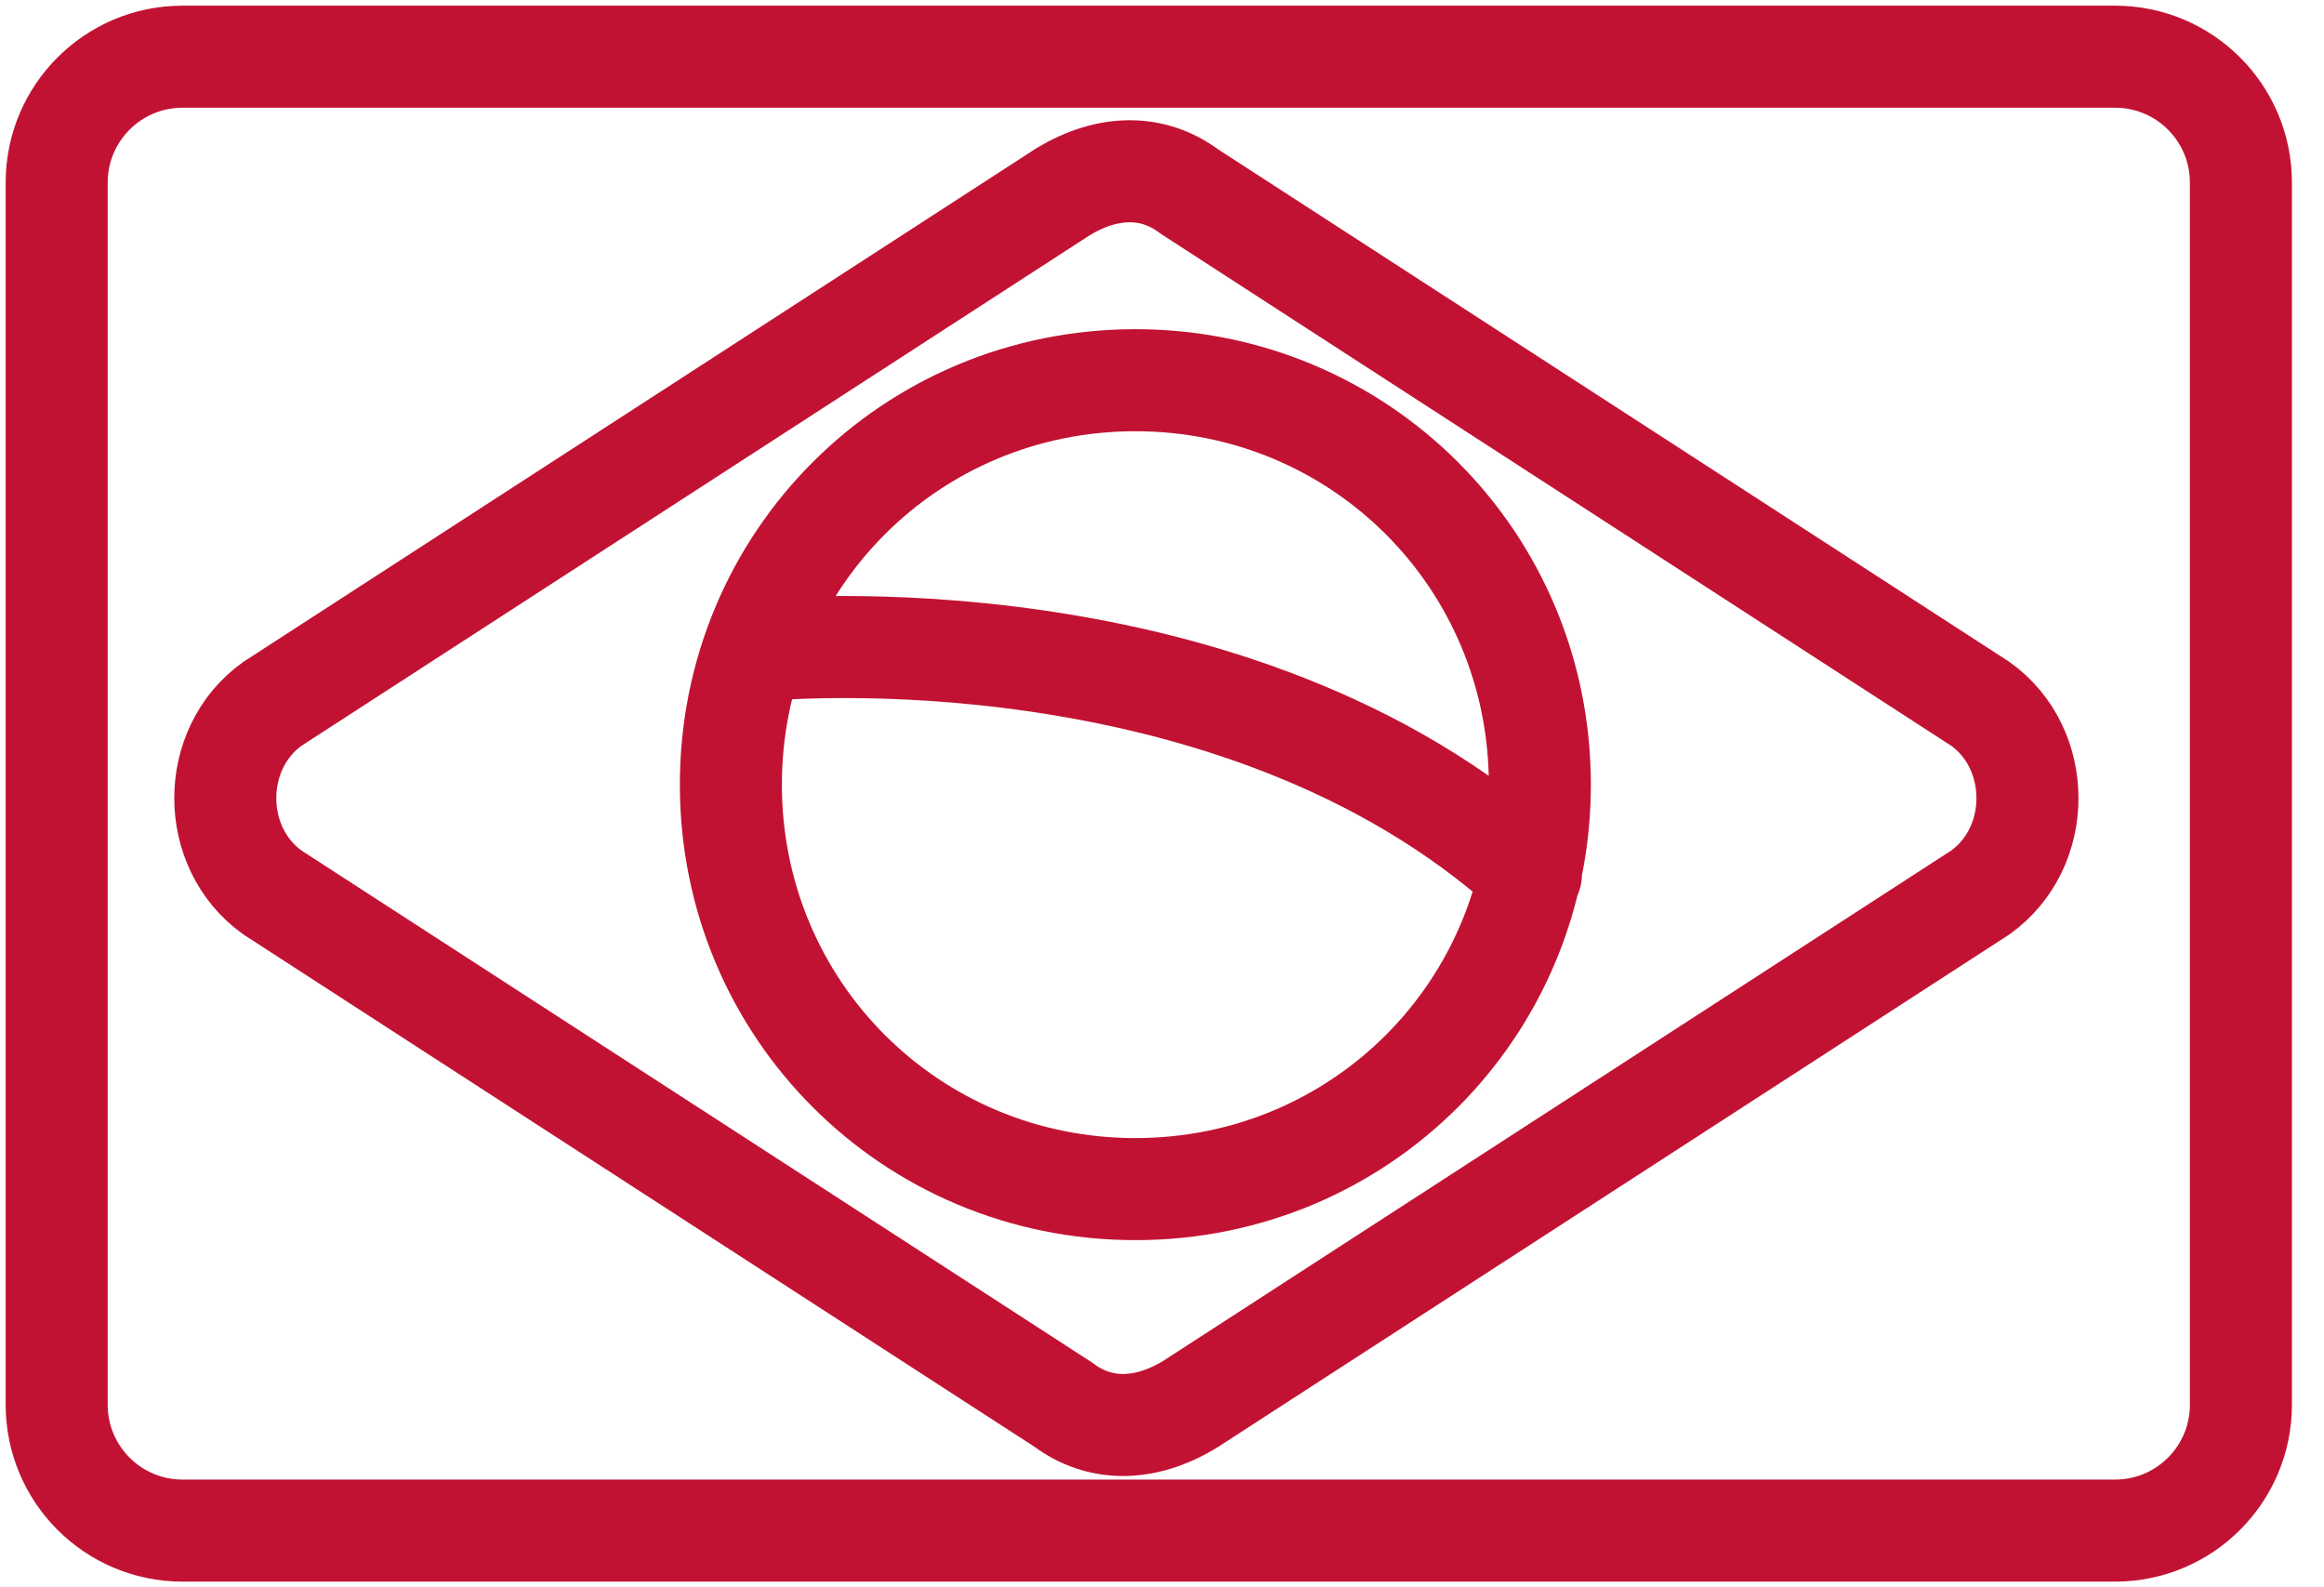
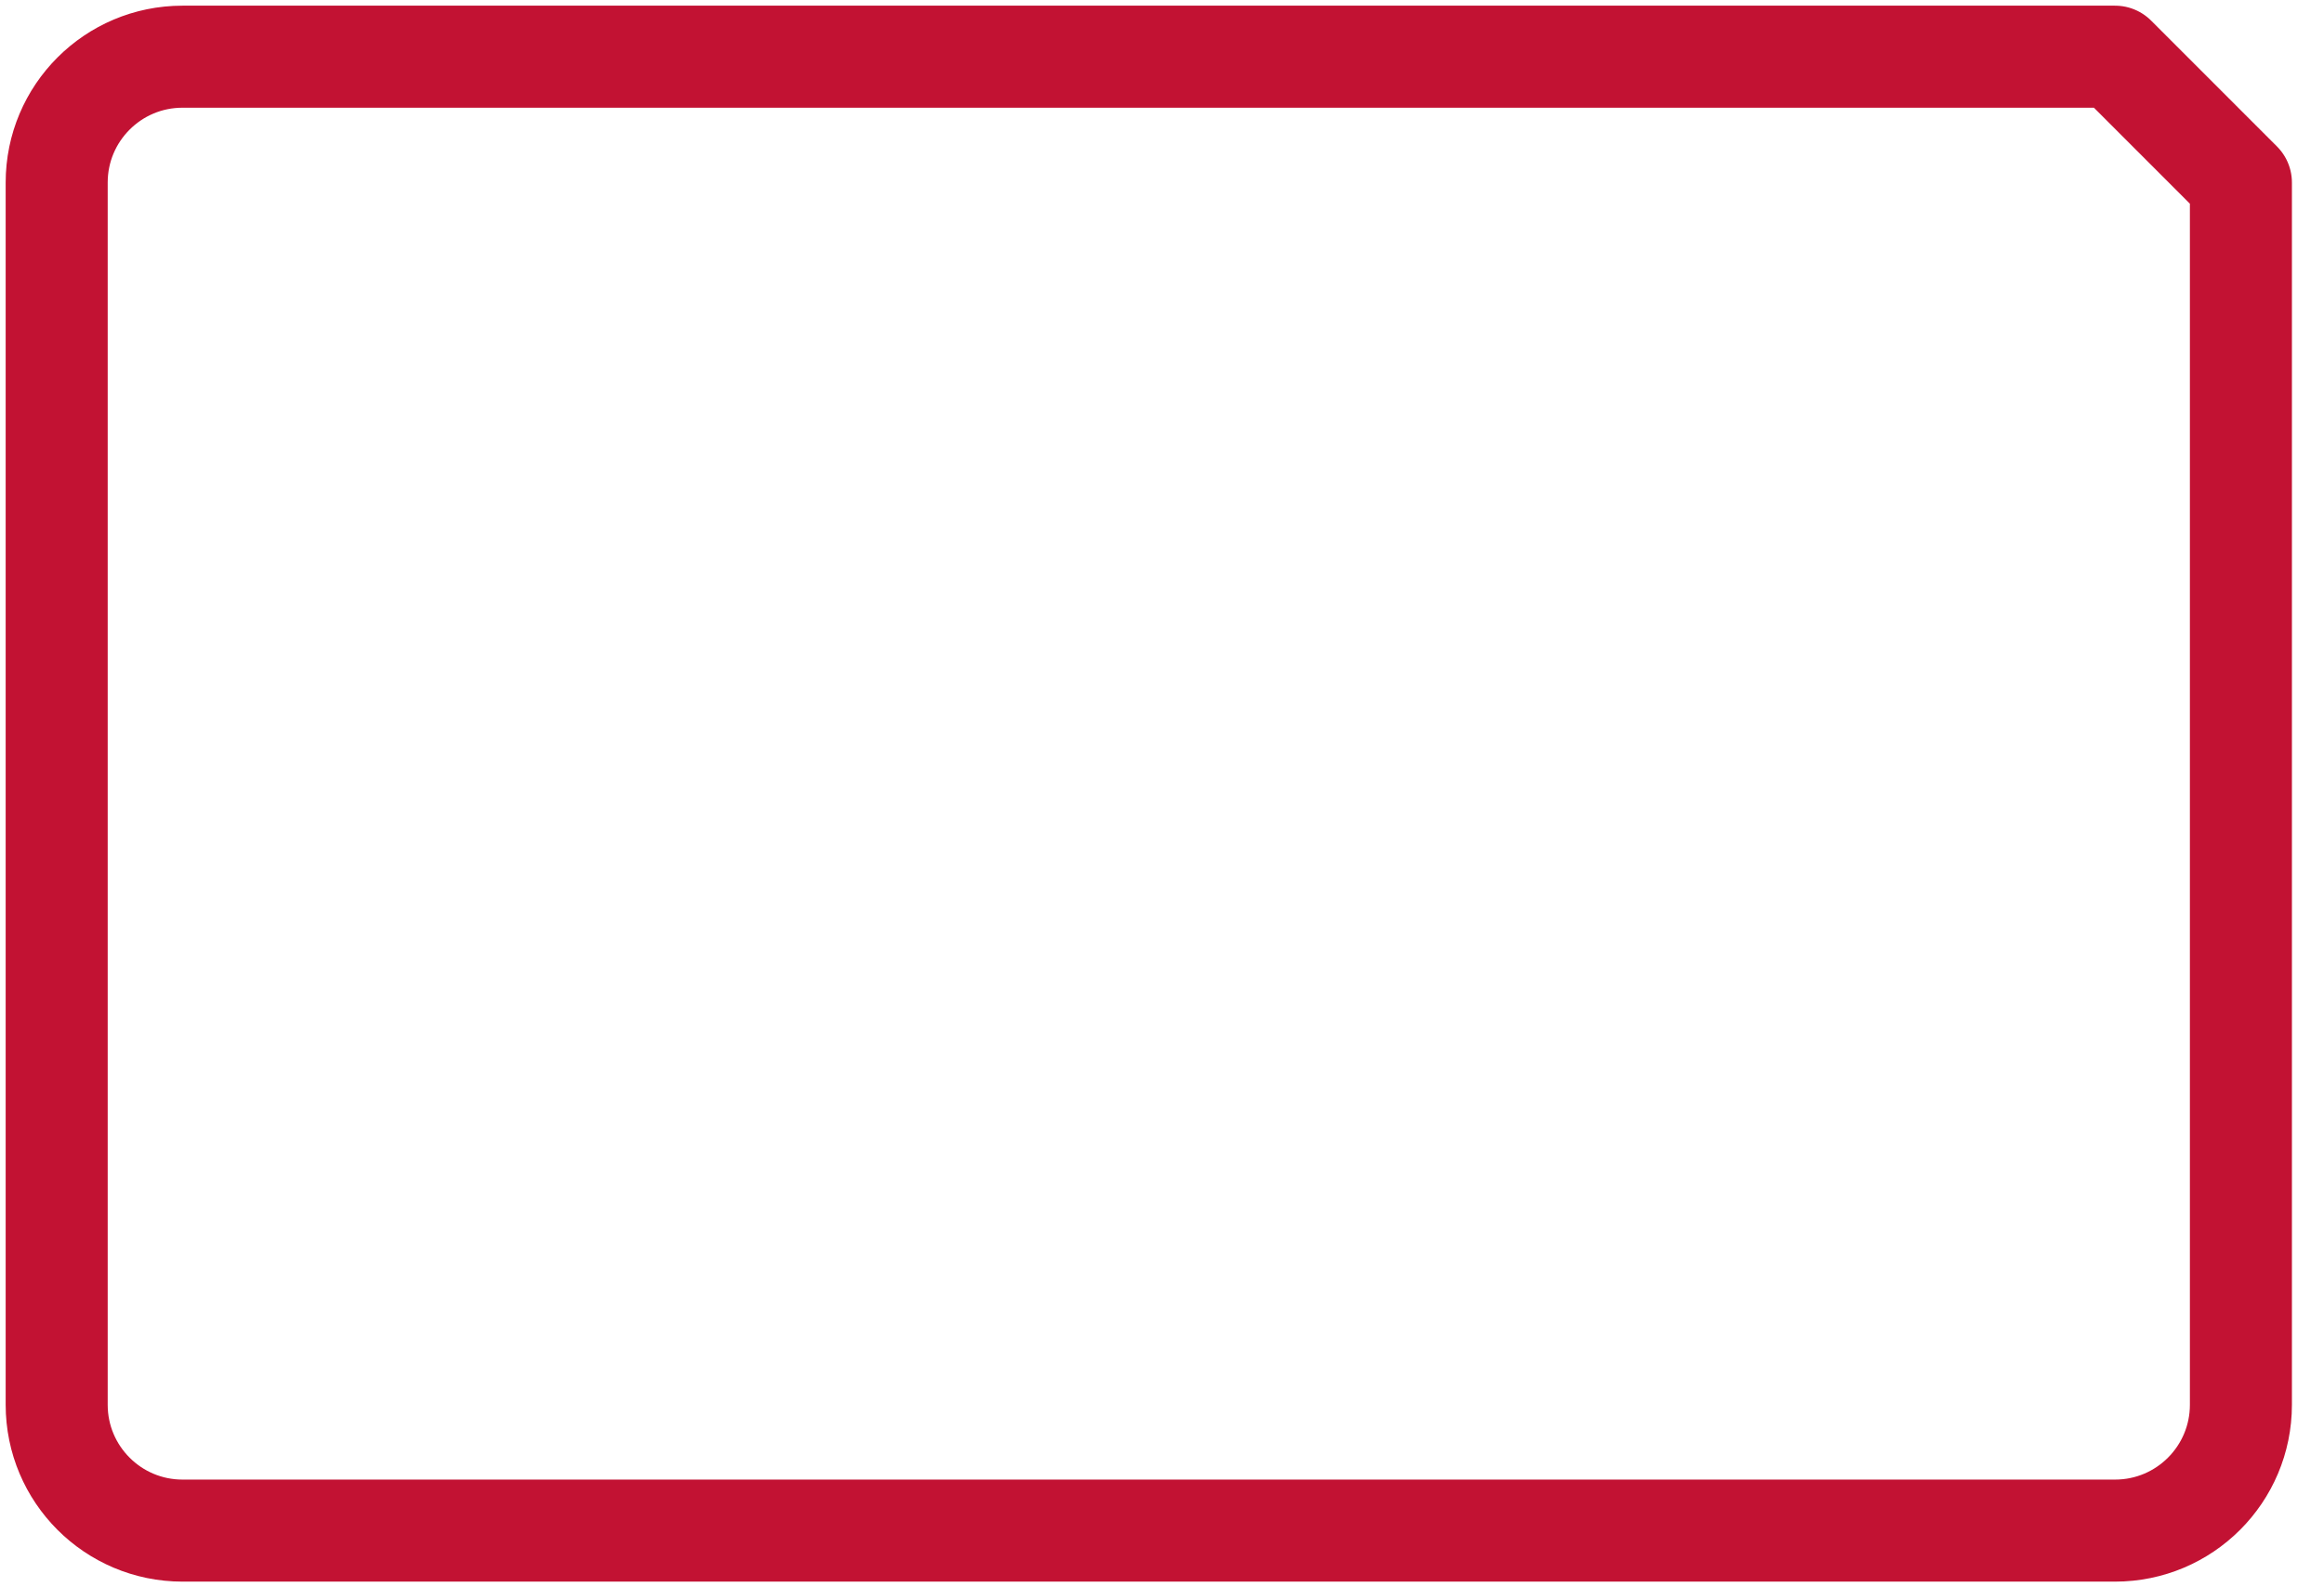
<svg xmlns="http://www.w3.org/2000/svg" width="41" height="28" viewBox="0 0 41 28" fill="none">
-   <path d="M13.528 11.463C13.528 11.463 21.774 10.671 27.008 15.427M20.03 20.976C23.994 20.976 27.166 17.805 27.166 13.841C27.166 9.878 23.994 6.707 20.03 6.707C16.066 6.707 12.894 9.878 12.894 13.841C12.894 17.805 16.066 20.976 20.03 20.976ZM34.936 12.415L20.982 3.378C20.347 2.902 19.554 2.902 18.761 3.378L4.807 12.415C3.697 13.207 3.697 14.951 4.807 15.744L18.761 24.78C19.396 25.256 20.189 25.256 20.982 24.78L34.936 15.744C36.046 14.951 36.046 13.207 34.936 12.415Z" stroke="#C21233" stroke-width="1.8" stroke-linecap="round" stroke-linejoin="round" />
-   <path d="M37.314 1H3.22C1.994 1 1 1.994 1 3.22V24.78C1 26.006 1.994 27 3.22 27H37.314C38.54 27 39.534 26.006 39.534 24.78V3.22C39.534 1.994 38.54 1 37.314 1Z" stroke="#C21233" stroke-width="1.8" stroke-linecap="round" stroke-linejoin="round" />
+   <path d="M37.314 1H3.22C1.994 1 1 1.994 1 3.22V24.78C1 26.006 1.994 27 3.22 27H37.314C38.54 27 39.534 26.006 39.534 24.78V3.22Z" stroke="#C21233" stroke-width="1.8" stroke-linecap="round" stroke-linejoin="round" />
</svg>